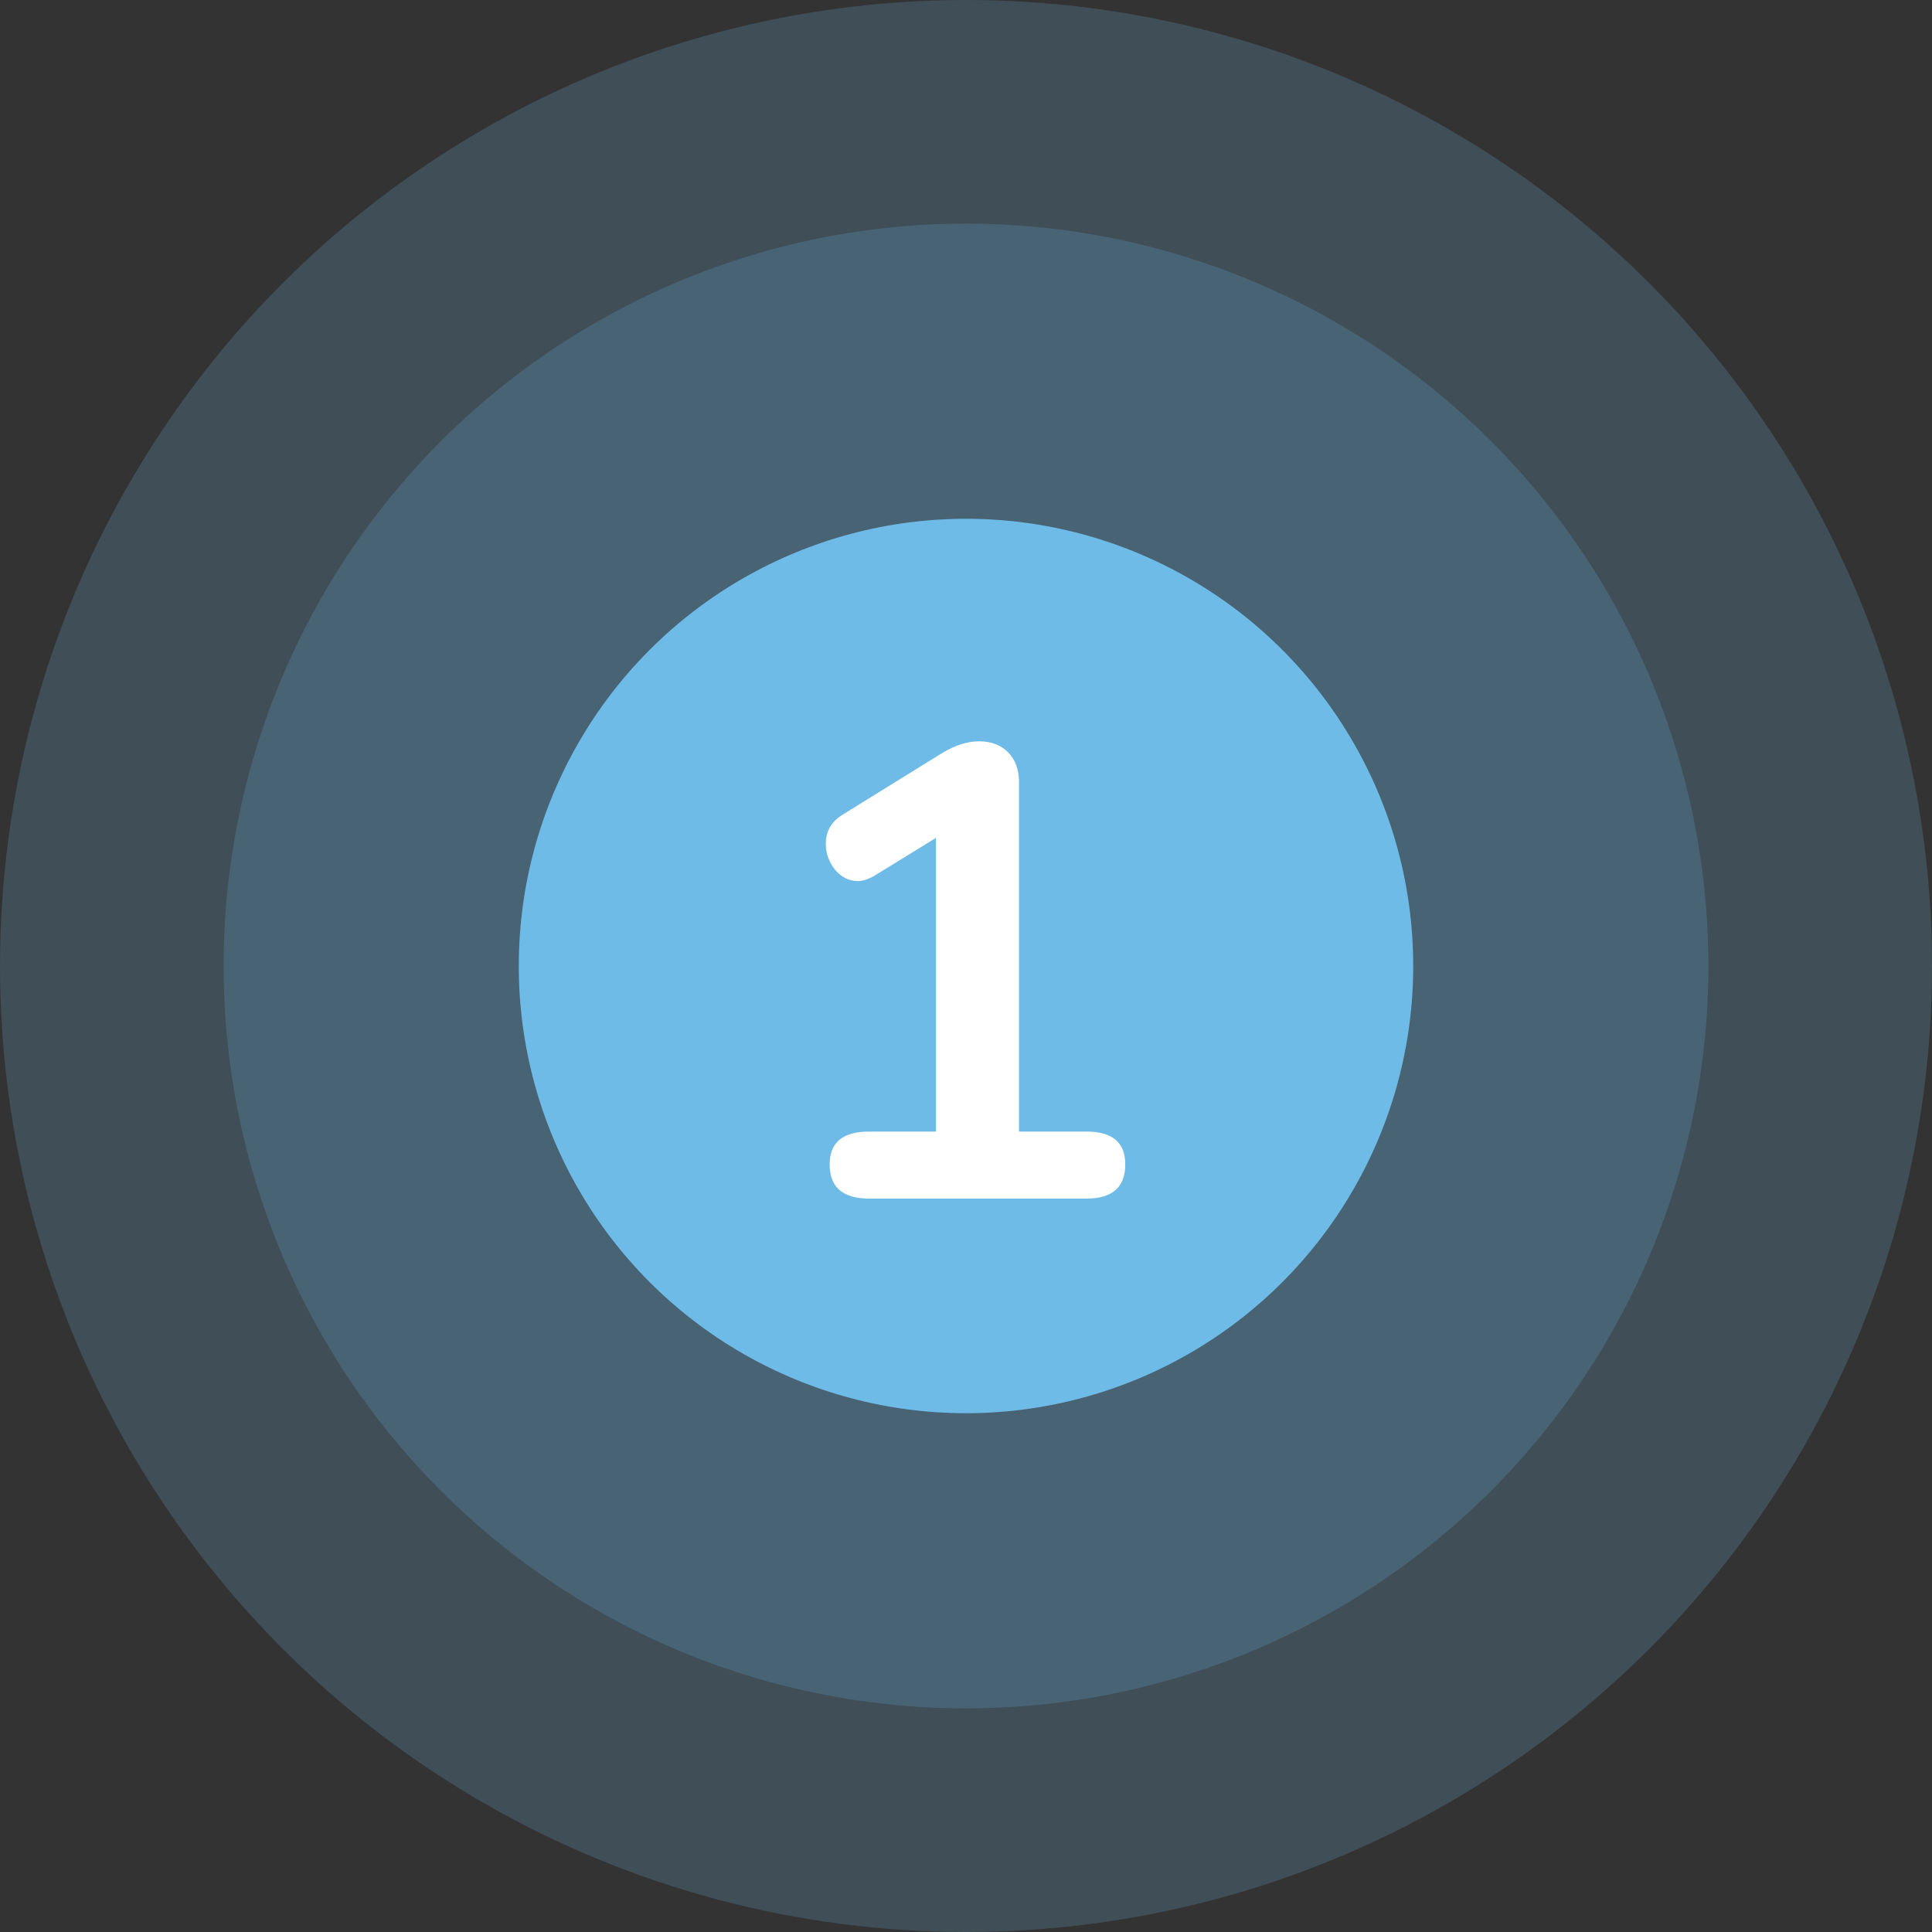
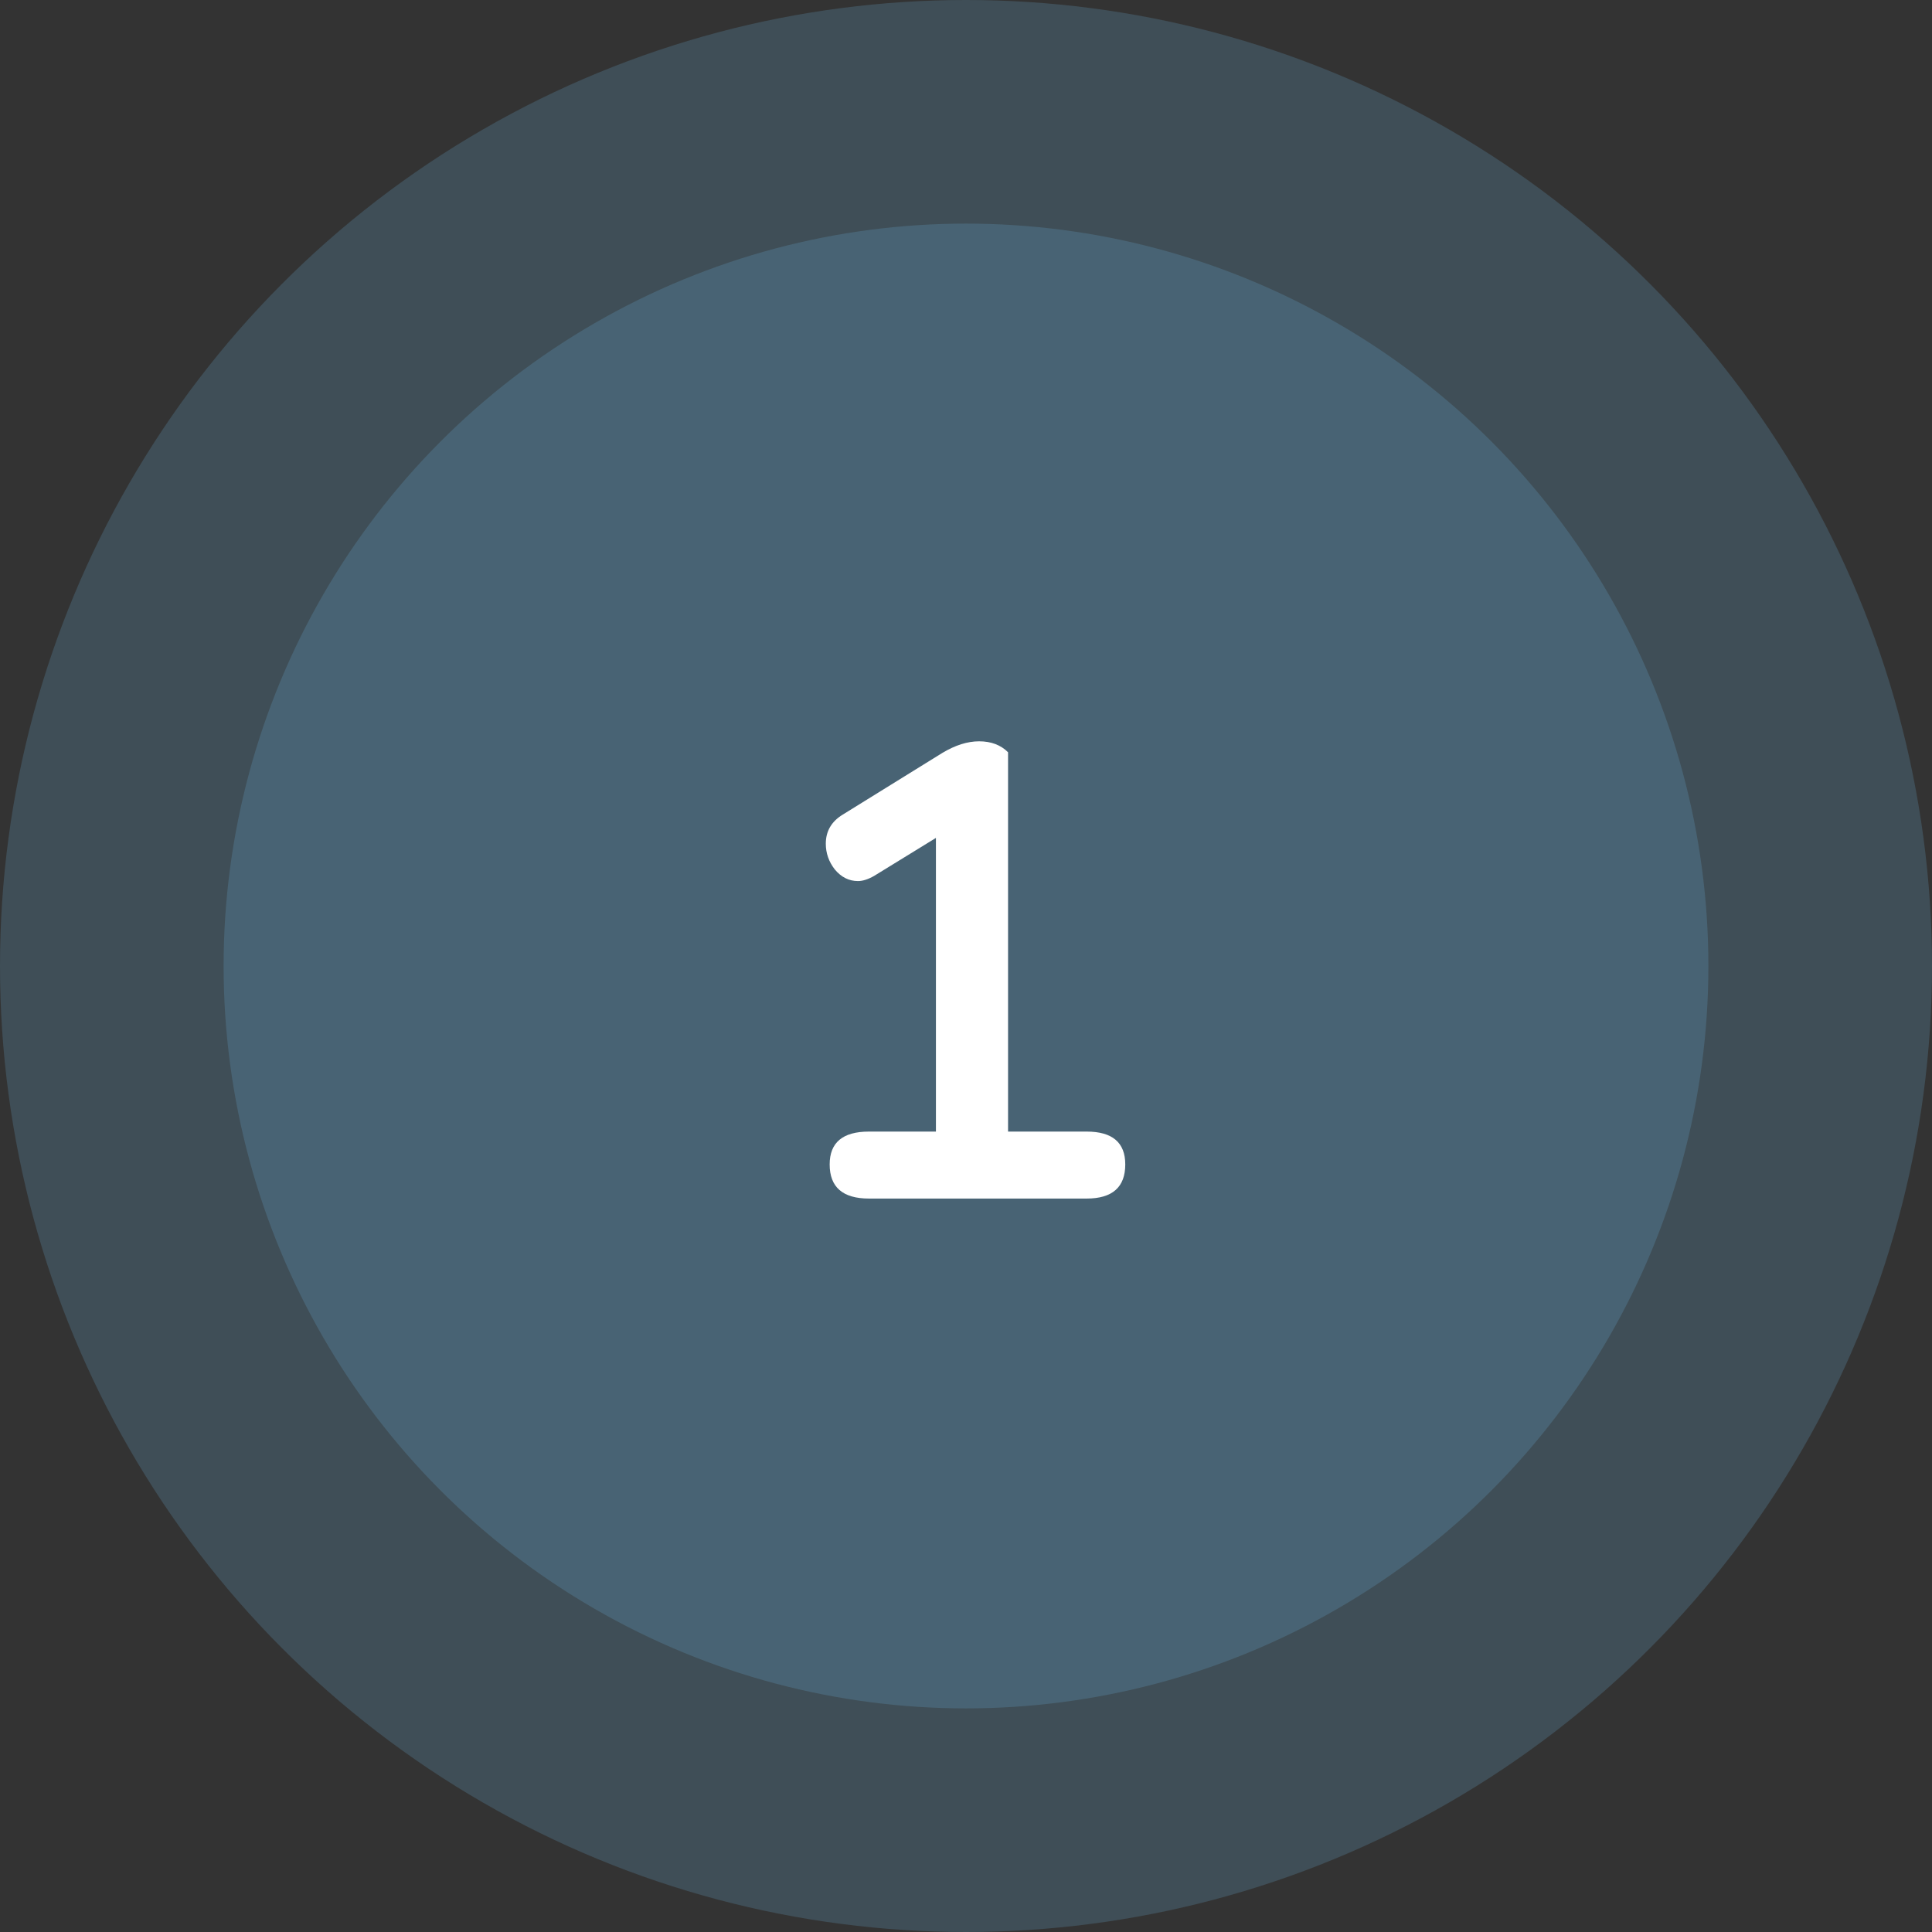
<svg xmlns="http://www.w3.org/2000/svg" width="216" height="216" viewBox="0 0 216 216" fill="none">
  <rect x="0" y="0" width="216" height="216" fill="#333333" stroke="none" />
  <circle opacity="0.2" cx="108" cy="108" r="108" fill="#6EBBE8" />
  <circle opacity="0.2" cx="108" cy="108" r="83" fill="#6EBBE8" />
-   <circle cx="108" cy="108" r="50" fill="#6EBBE8" />
-   <path d="M121.486 126.512C124.366 126.512 125.806 127.736 125.806 130.184C125.806 132.728 124.366 134 121.486 134H97.15C94.222 134 92.758 132.728 92.758 130.184C92.758 127.736 94.222 126.512 97.15 126.512H104.638V93.68L97.726 97.928C97.054 98.312 96.454 98.504 95.926 98.504C94.918 98.504 94.054 98.072 93.334 97.208C92.662 96.344 92.326 95.384 92.326 94.328C92.326 92.936 92.95 91.856 94.198 91.088L105.358 84.176C106.798 83.312 108.166 82.88 109.462 82.88C110.806 82.88 111.886 83.288 112.702 84.104C113.518 84.92 113.926 86.048 113.926 87.488V126.512H121.486Z" fill="white" />
+   <path d="M121.486 126.512C124.366 126.512 125.806 127.736 125.806 130.184C125.806 132.728 124.366 134 121.486 134H97.15C94.222 134 92.758 132.728 92.758 130.184C92.758 127.736 94.222 126.512 97.15 126.512H104.638V93.68L97.726 97.928C97.054 98.312 96.454 98.504 95.926 98.504C94.918 98.504 94.054 98.072 93.334 97.208C92.662 96.344 92.326 95.384 92.326 94.328C92.326 92.936 92.95 91.856 94.198 91.088L105.358 84.176C106.798 83.312 108.166 82.88 109.462 82.88C110.806 82.88 111.886 83.288 112.702 84.104V126.512H121.486Z" fill="white" />
</svg>